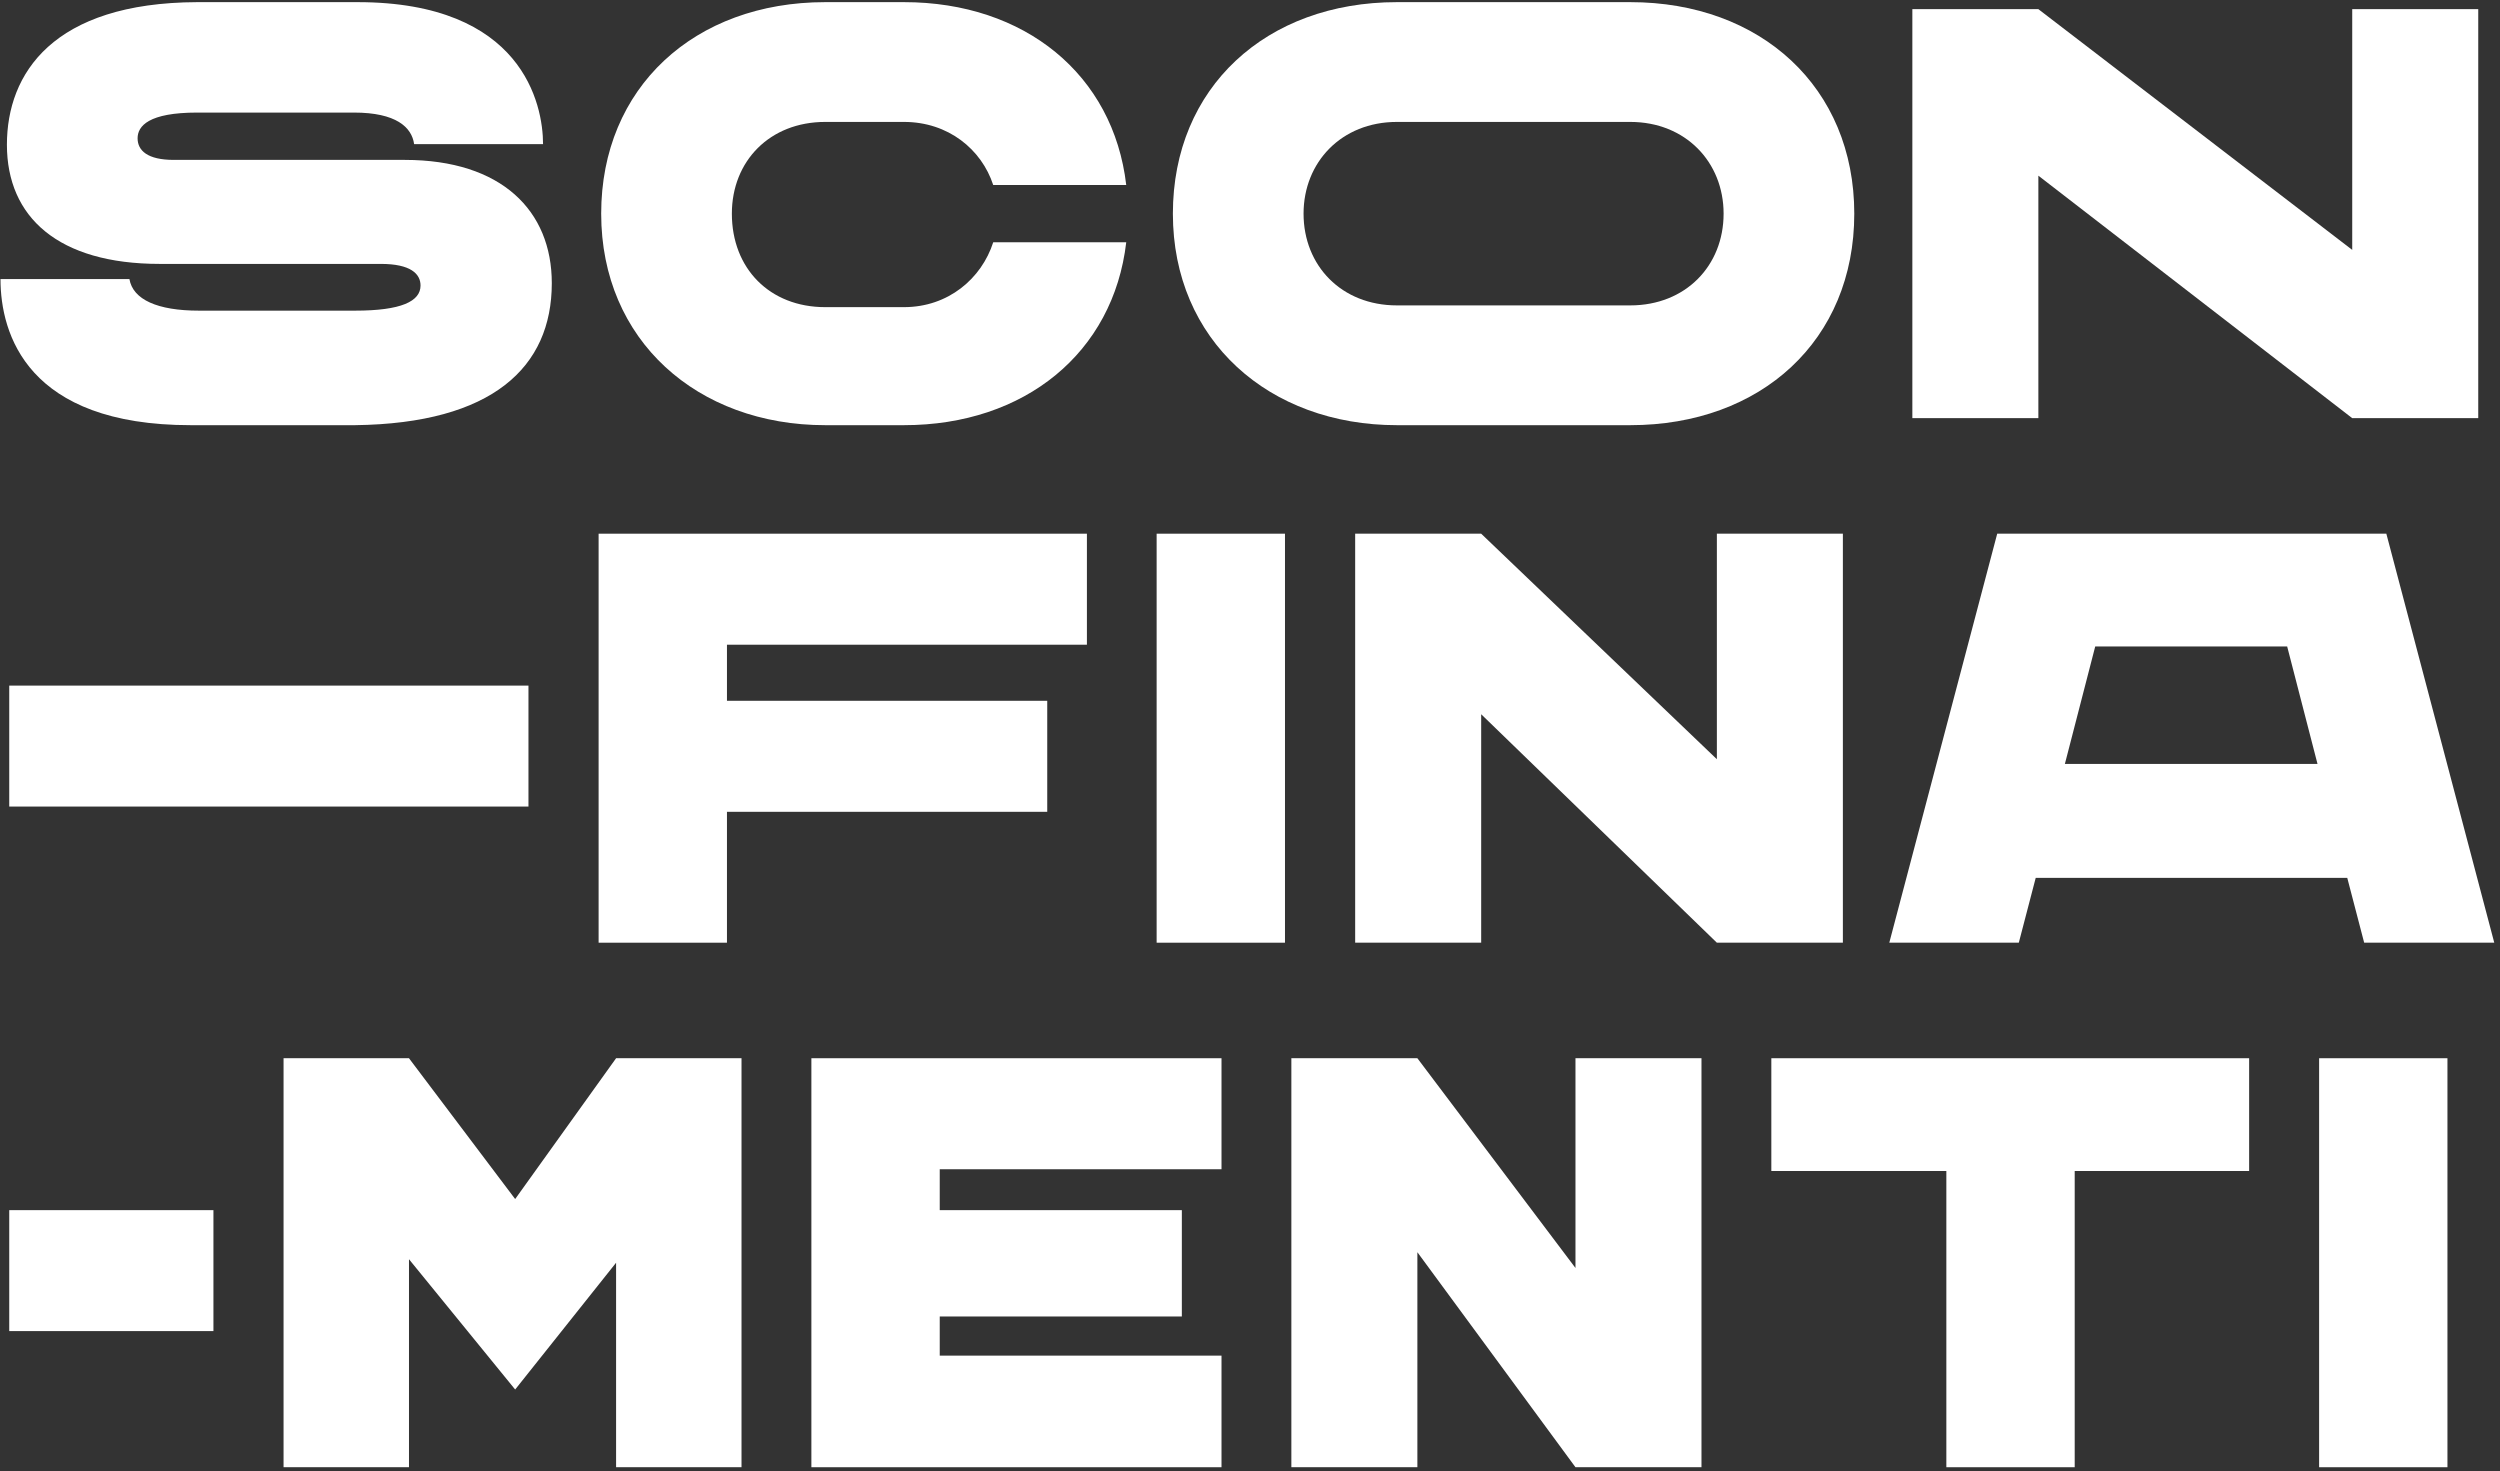
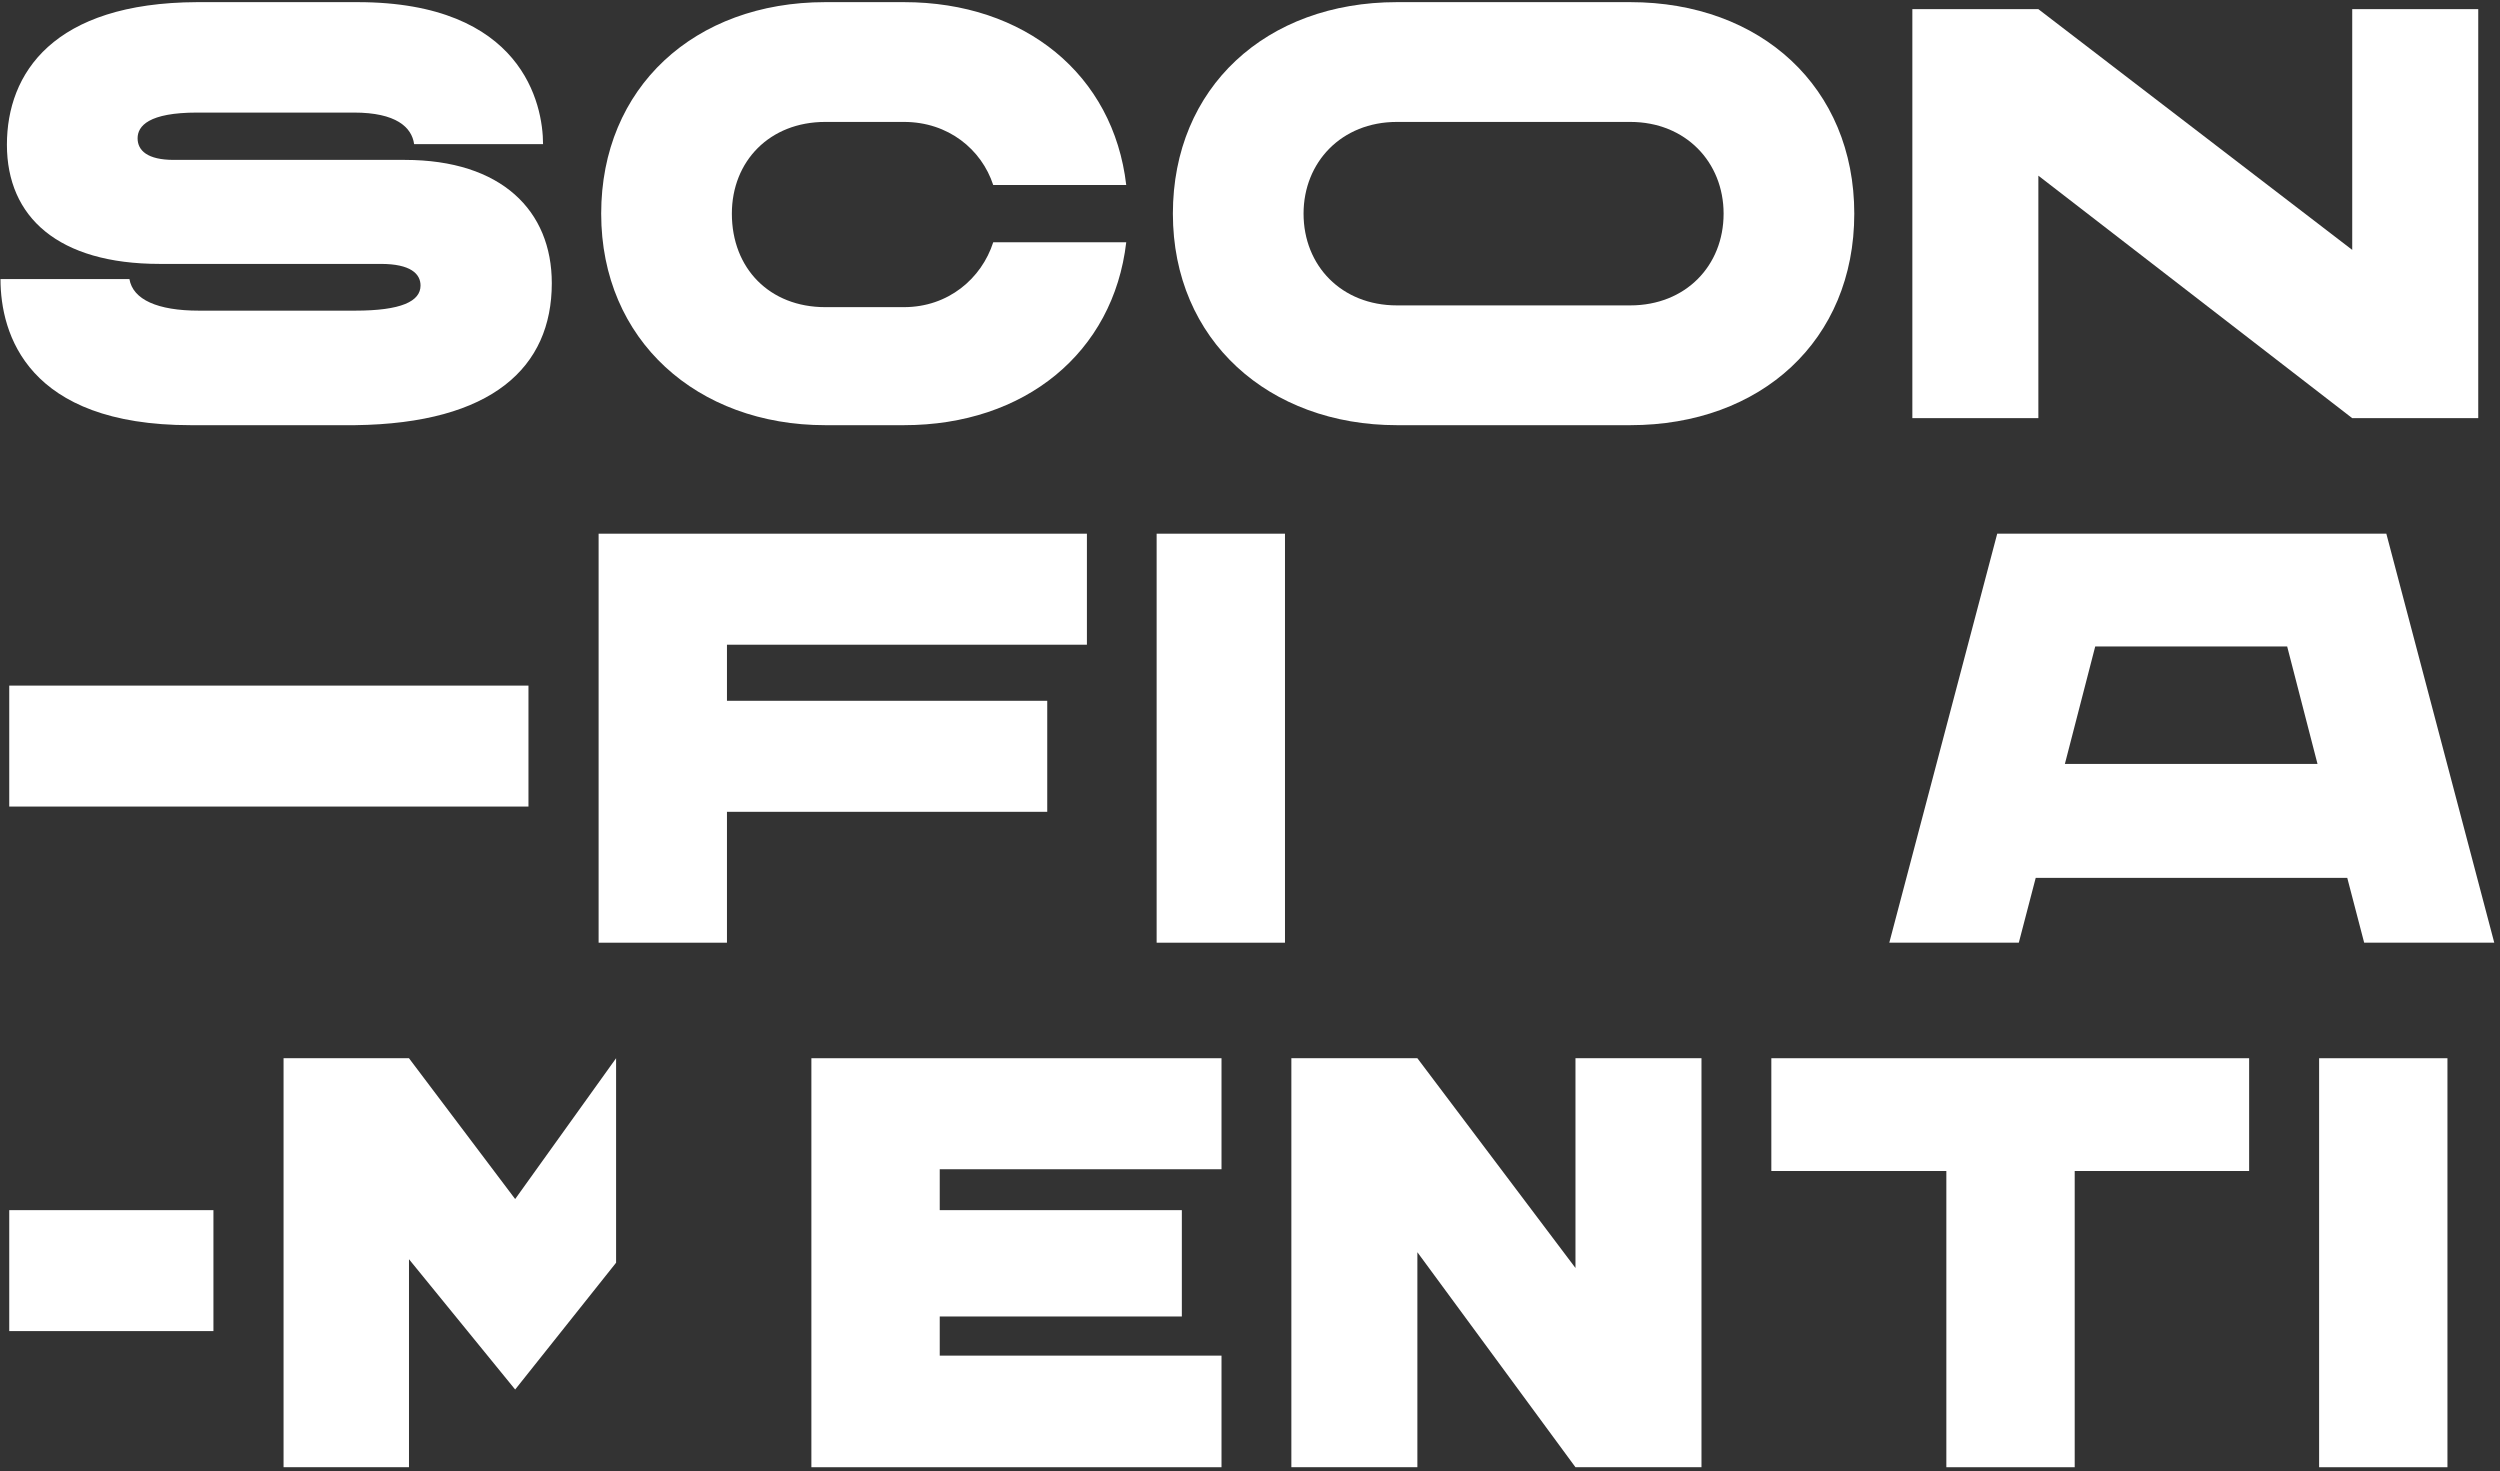
<svg xmlns="http://www.w3.org/2000/svg" viewBox="0 0 401 236" fill="none">
  <rect x="0" y="0" width="401" height="236" fill="#333333" stroke="none" />
  <path d="M64.928 25.648H27.872C23.661 25.648 22.07 24.149 22.07 22.181C22.07 20.213 23.848 18.057 31.615 18.057H56.787C63.524 18.057 66.051 20.4 66.425 23.118H87.105C87.105 16.745 83.83 0.344 57.348 0.344H31.615C8.502 0.438 1.109 11.778 1.109 23.212C1.109 34.833 9.344 42.331 25.626 42.331H61.091C65.864 42.331 67.454 43.924 67.454 45.798C67.454 48.329 64.366 49.828 56.974 49.828H31.896C25.252 49.828 21.322 48.048 20.76 44.767H0.08C0.08 53.577 4.384 68.198 30.586 68.198H56.974C78.964 67.916 88.509 58.919 88.509 45.424C88.509 33.802 80.461 25.648 64.928 25.648Z" fill="white" />
  <path d="M144.996 49.266H132.363C123.473 49.266 117.391 43.081 117.391 34.271C117.391 25.836 123.473 19.557 132.363 19.557H144.996C152.107 19.557 157.441 23.962 159.313 29.678H180.648C178.589 11.965 164.366 0.344 144.996 0.344H132.363C111.402 0.344 96.43 14.027 96.43 34.271C96.43 54.608 111.87 68.198 132.363 68.198H144.996C164.366 68.198 178.589 56.576 180.648 38.863H159.313C157.441 44.674 152.107 49.266 144.996 49.266Z" fill="white" />
  <path d="M261.494 0.344H224.063C203.103 0.344 188.13 14.027 188.13 34.271C188.13 54.608 203.57 68.198 224.063 68.198H261.494C282.455 68.198 297.427 54.608 297.427 34.271C297.427 14.027 282.455 0.344 261.494 0.344ZM261.494 48.985H224.063C215.174 48.985 209.091 42.612 209.091 34.271C209.091 26.023 215.174 19.557 224.063 19.557H261.494C270.383 19.557 276.466 26.023 276.466 34.271C276.466 42.612 270.383 48.985 261.494 48.985Z" fill="white" />
  <path d="M377.297 1.469V40.081L326.954 1.469H306.741V67.073H326.954V28.179L377.297 67.073H397.51V1.469H377.297Z" fill="white" />
  <path d="M1.484 129.372H84.766V109.971H1.484V129.372Z" fill="white" />
  <path d="M174.34 103.411V85.604H96.017V151.209H116.604V130.215H167.977V112.408H116.604V103.411H174.34Z" fill="white" />
  <path d="M185.524 151.209H206.111V85.604H185.524V151.209Z" fill="white" />
-   <path d="M275.386 85.604V121.78L237.581 85.604H217.369V151.209H237.581V114.564L275.386 151.209H295.598V85.604H275.386Z" fill="white" />
  <path d="M379.213 151.209H400.08L382.768 85.604H320.353L303.042 151.209H323.816L326.53 140.806H376.499L379.213 151.209ZM331.208 122.53L336.074 103.692H366.861L371.727 122.53H331.208Z" fill="white" />
  <path d="M1.484 213.507H34.235V194.107H1.484V213.507Z" fill="white" />
-   <path d="M98.82 169.74L82.632 192.326L65.601 169.74H45.482V235.344H65.601V201.979L82.632 222.879L98.82 202.542V235.344H118.939V169.74H98.82Z" fill="white" />
+   <path d="M98.82 169.74L82.632 192.326L65.601 169.74H45.482V235.344H65.601V201.979L82.632 222.879L98.82 202.542V235.344H118.939H98.82Z" fill="white" />
  <path d="M195.93 187.547V169.74H130.146V235.344H195.93V217.443H150.733V211.164H189.567V194.107H150.733V187.547H195.93Z" fill="white" />
  <path d="M252.706 169.74V203.385L227.347 169.74H207.134V235.344H227.347V200.855L252.706 235.344H272.918V169.74H252.706Z" fill="white" />
  <path d="M360.761 169.74H284.122V187.828H312.195V235.344H332.782V187.828H360.761V169.74Z" fill="white" />
  <path d="M371.985 235.344H392.571V169.74H371.985V235.344Z" fill="white" />
</svg>